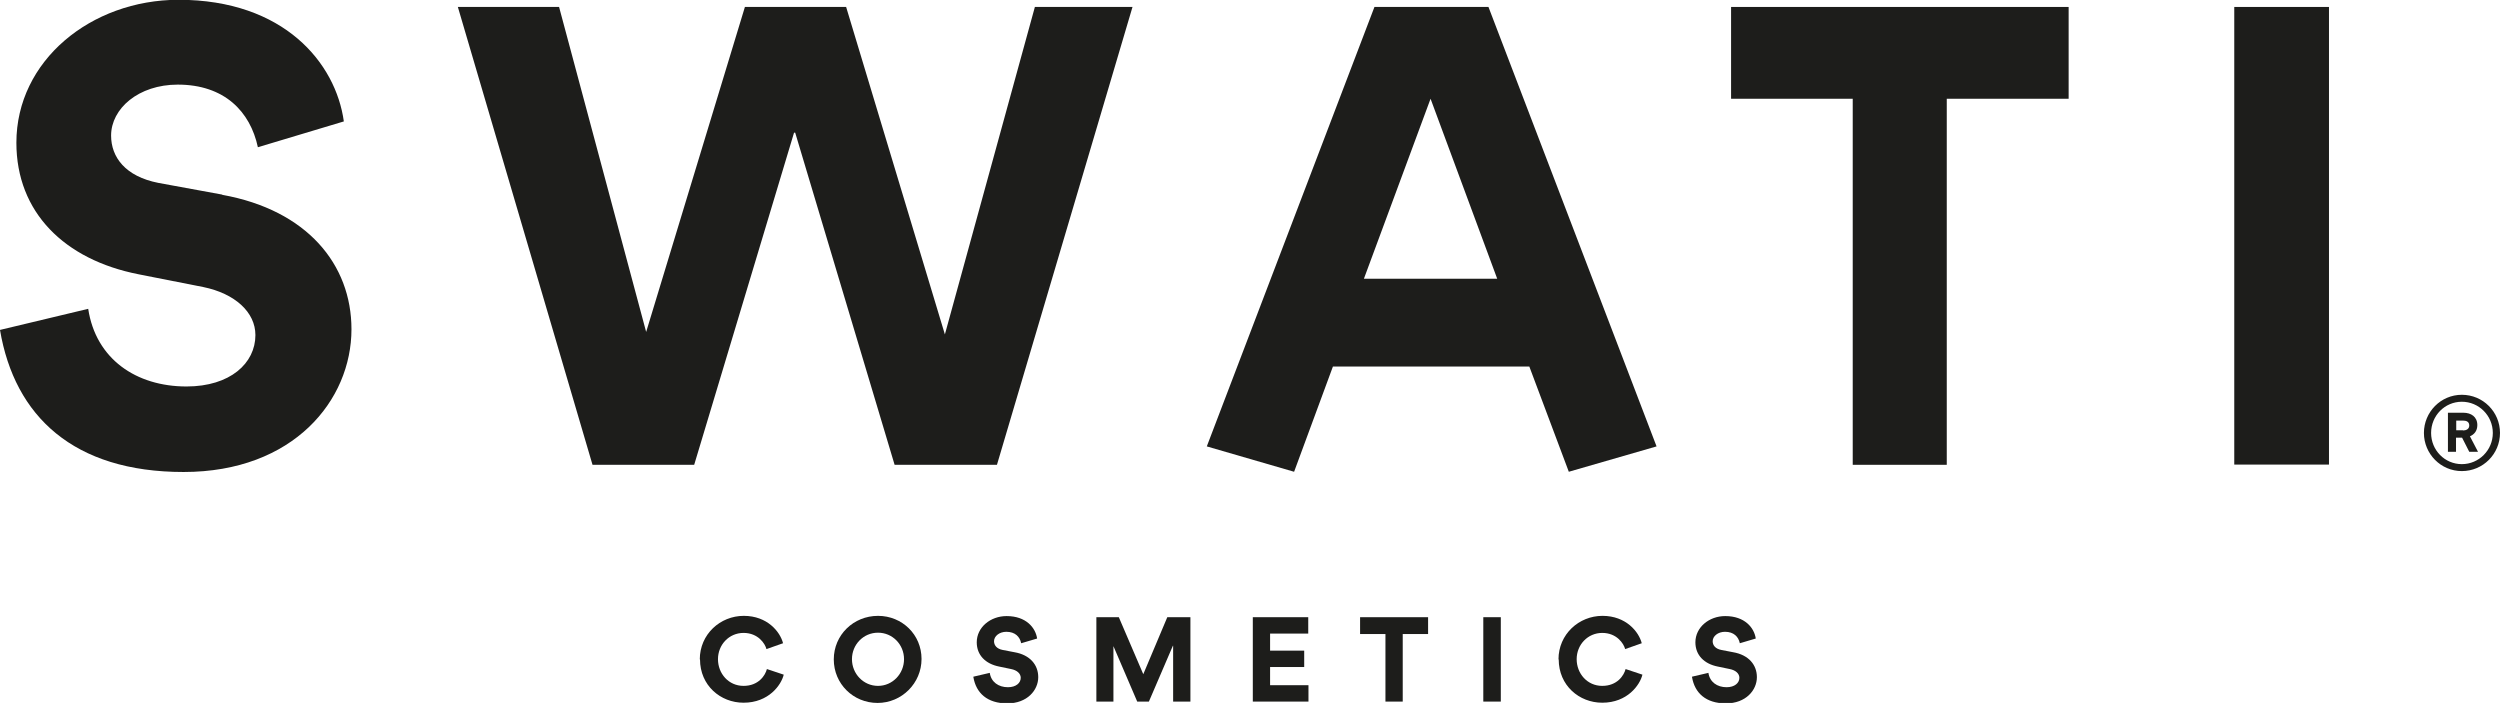
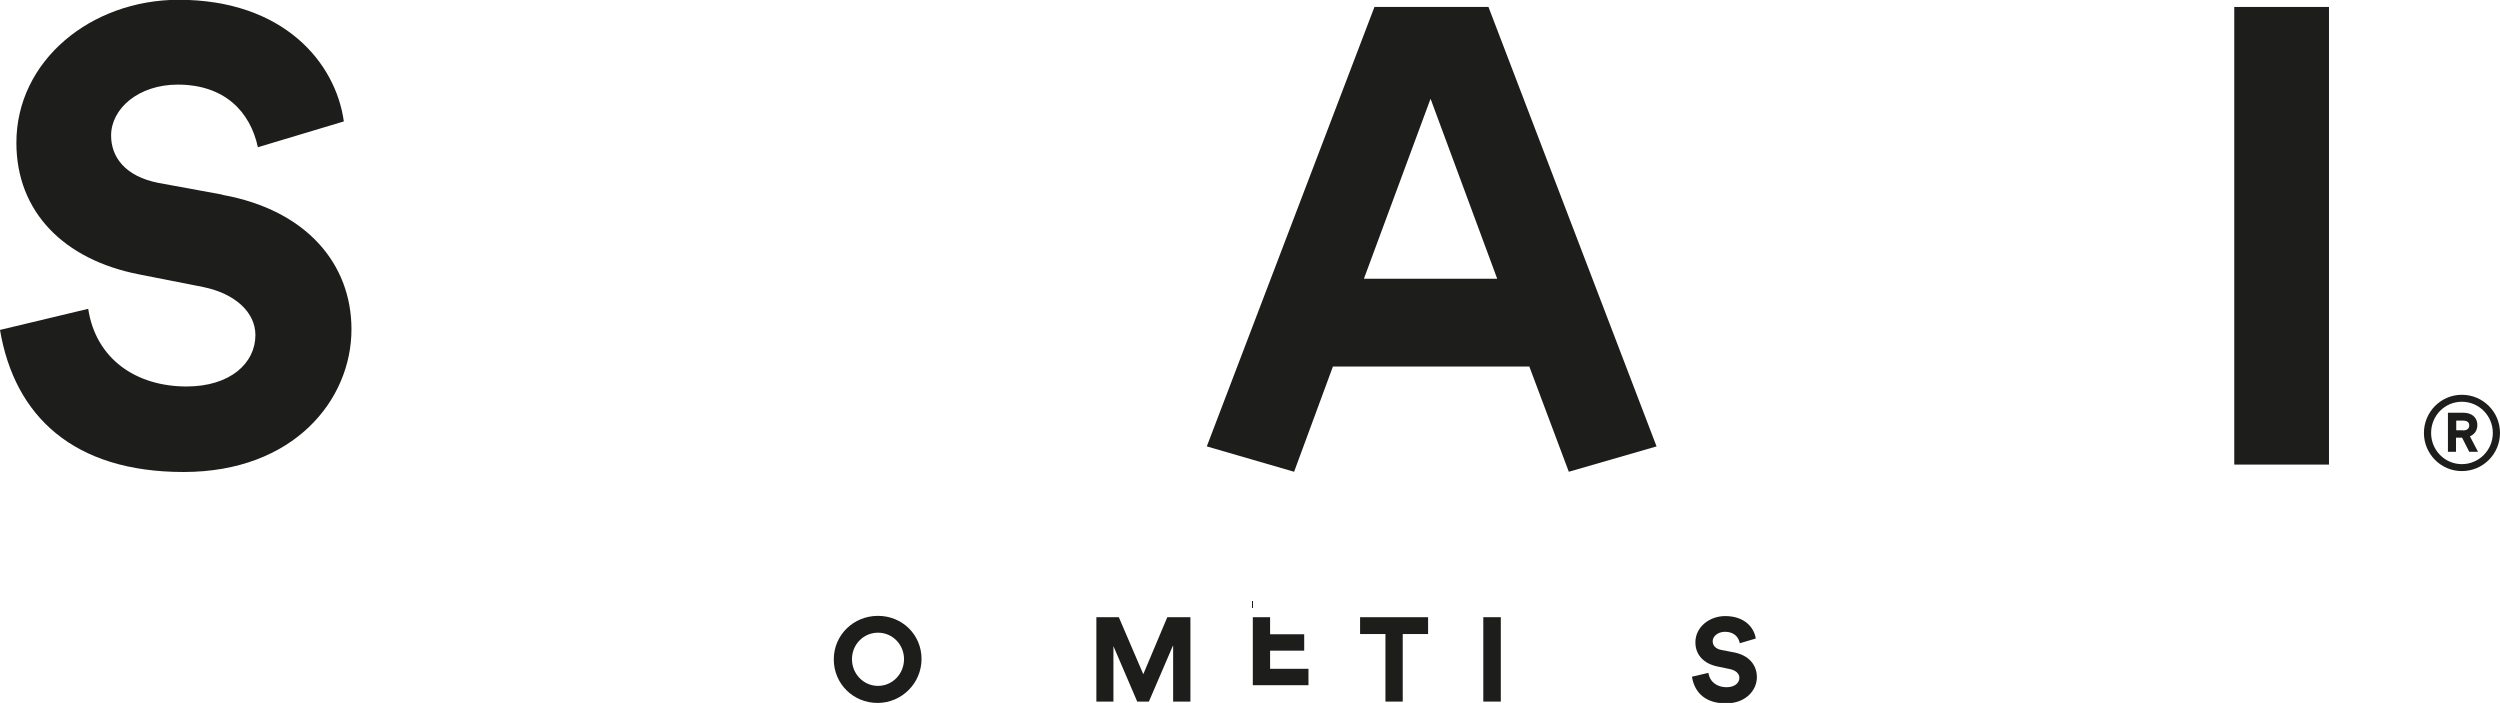
<svg xmlns="http://www.w3.org/2000/svg" id="Layer_1" viewBox="0 0 111.39 31.32">
  <defs>
    <style>.cls-1{fill:#1d1d1b;}</style>
  </defs>
  <g>
    <path class="cls-1" d="M110.05,19.44c.19-.08,.33-.24,.33-.5,0-.37-.28-.55-.62-.55h-.69v1.74h.36v-.63h.27l.32,.63h.39l-.36-.69Zm-.31-.27h-.3v-.43h.3c.14,0,.28,.04,.28,.22,0,.16-.14,.22-.28,.22Z" />
    <path class="cls-1" d="M109.69,17.59c-.94,0-1.69,.77-1.69,1.7s.75,1.7,1.69,1.7,1.7-.76,1.7-1.7-.76-1.7-1.7-1.7Zm0,3.09c-.76,0-1.37-.62-1.37-1.39s.61-1.39,1.37-1.39,1.38,.62,1.38,1.39-.62,1.39-1.38,1.39Z" />
    <g>
      <path class="cls-1" d="M9.9,8.67l-2.84-.52c-1.48-.29-2.11-1.15-2.11-2.11,0-1.2,1.22-2.27,2.97-2.27,2.08,0,3.23,1.2,3.57,2.79l3.83-1.15c-.36-2.6-2.66-5.42-7.37-5.42C4.04,0,.73,2.71,.73,6.36c0,3.1,2.14,5.21,5.44,5.86l2.89,.57c1.41,.29,2.32,1.12,2.32,2.14,0,1.25-1.12,2.29-3.07,2.29-2.24,0-4.04-1.22-4.38-3.46l-3.93,.94c.65,3.85,3.28,6.33,8.18,6.33s7.48-3.2,7.48-6.36c0-2.89-1.98-5.31-5.76-5.99Z" />
-       <polygon class="cls-1" points="77.13 4.4 82.55 4.4 82.55 20.71 86.74 20.71 86.74 4.4 92.17 4.4 92.17 .31 77.13 .31 77.13 4.4" />
      <rect class="cls-1" x="99.55" y=".31" width="4.22" height="20.39" />
      <path class="cls-1" d="M66.32,.31h-5.08l-7.47,19.58,3.89,1.13,1.73-4.69h8.75l1.76,4.69h0l3.91-1.13L66.32,.31Zm-5.55,12.11l2.97-8.02,2.97,8.02h-5.94Z" />
-       <path class="cls-1" d="M30.93,20.71h-4.53L20.4,.31h4.51l3.88,14.48L33.19,.31h4.51l4.4,14.59L46.11,.31h4.35l-6.04,20.4h-4.56l-4.43-14.8h-.05l-4.45,14.8Z" />
    </g>
  </g>
  <g>
-     <path class="cls-1" d="M31.18,29.38c0-1.12,.91-1.94,1.96-1.94s1.62,.71,1.75,1.22l-.74,.26c-.06-.24-.37-.72-1.02-.72s-1.14,.53-1.14,1.17,.47,1.19,1.14,1.19,.97-.47,1.04-.75l.75,.25c-.11,.46-.67,1.25-1.79,1.25-1.03,0-1.94-.77-1.94-1.93Z" />
    <path class="cls-1" d="M39.12,27.44c1.08,0,1.94,.84,1.94,1.92s-.88,1.96-1.96,1.96-1.95-.85-1.95-1.94,.88-1.94,1.97-1.94Zm0,3.12c.65,0,1.16-.54,1.16-1.19s-.51-1.18-1.16-1.18-1.16,.53-1.16,1.18,.51,1.19,1.16,1.19Z" />
-     <path class="cls-1" d="M43.37,30.15l.73-.17c.06,.41,.39,.64,.81,.64,.36,0,.57-.19,.57-.42,0-.19-.17-.34-.43-.39l-.53-.11c-.61-.12-1-.51-1-1.08,0-.67,.61-1.17,1.33-1.17,.87,0,1.29,.52,1.36,1l-.71,.21c-.06-.29-.27-.51-.66-.51-.32,0-.55,.2-.55,.42,0,.18,.12,.34,.39,.39l.52,.1c.7,.12,1.06,.57,1.06,1.11,0,.58-.49,1.17-1.38,1.17s-1.39-.46-1.51-1.17Z" />
    <path class="cls-1" d="M52.26,28.77h0l-1.07,2.49h-.52l-1.06-2.47h0v2.47h-.76v-3.76h1l1.09,2.54,1.07-2.54h1.03v3.76h-.77v-2.49Z" />
-     <path class="cls-1" d="M55.82,27.5h2.47v.73h-1.7v.76h1.52v.73h-1.52v.81h1.71v.73h-2.48v-3.76Z" />
+     <path class="cls-1" d="M55.82,27.5h2.47h-1.7v.76h1.52v.73h-1.52v.81h1.71v.73h-2.48v-3.76Z" />
    <path class="cls-1" d="M61.73,31.26v-3.01h-1.13v-.75h3.03v.75h-1.13v3.01h-.77Z" />
    <path class="cls-1" d="M66.87,27.5v3.76h-.78v-3.76h.78Z" />
-     <path class="cls-1" d="M69.44,29.38c0-1.12,.91-1.94,1.96-1.94s1.62,.71,1.75,1.22l-.74,.26c-.06-.24-.37-.72-1.02-.72s-1.14,.53-1.14,1.17,.47,1.19,1.14,1.19,.97-.47,1.04-.75l.75,.25c-.11,.46-.67,1.25-1.79,1.25-1.03,0-1.94-.77-1.94-1.93Z" />
    <path class="cls-1" d="M75.39,30.15l.73-.17c.06,.41,.39,.64,.81,.64,.36,0,.57-.19,.57-.42,0-.19-.17-.34-.43-.39l-.53-.11c-.61-.12-1-.51-1-1.08,0-.67,.61-1.17,1.33-1.17,.87,0,1.29,.52,1.36,1l-.71,.21c-.06-.29-.27-.51-.66-.51-.32,0-.55,.2-.55,.42,0,.18,.12,.34,.39,.39l.52,.1c.7,.12,1.06,.57,1.06,1.11,0,.58-.49,1.17-1.38,1.17s-1.39-.46-1.51-1.17Z" />
  </g>
</svg>